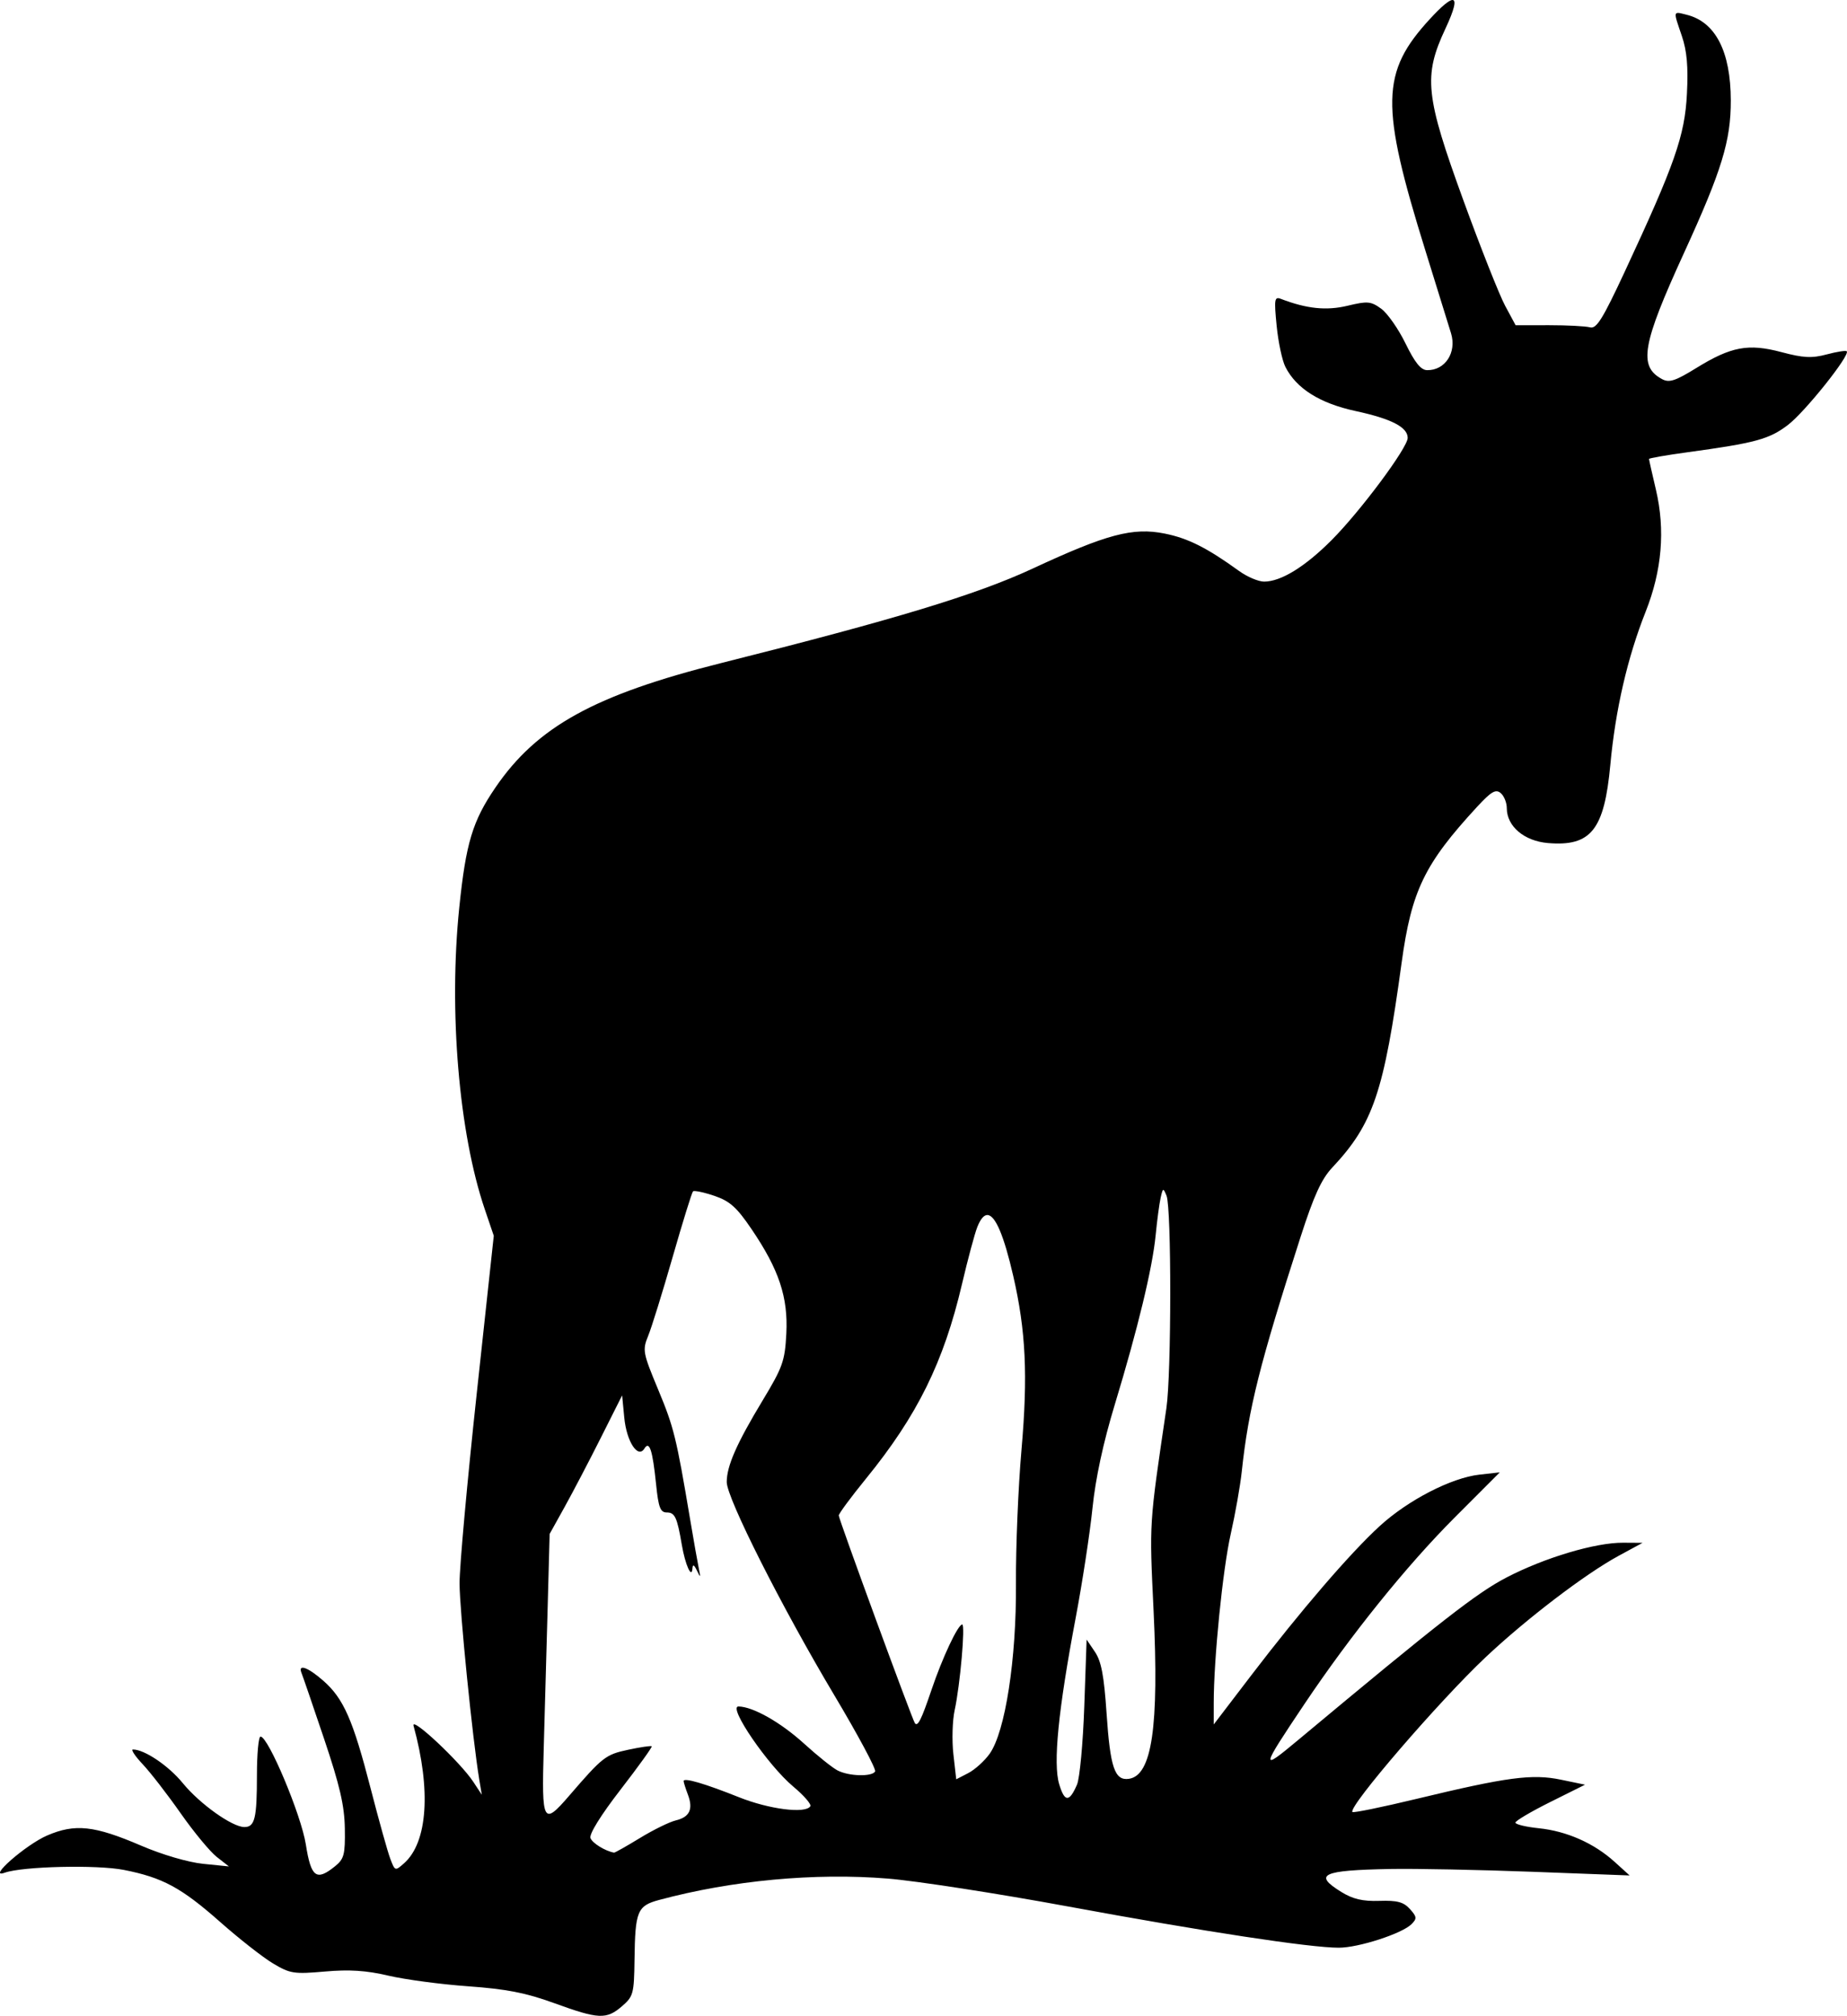
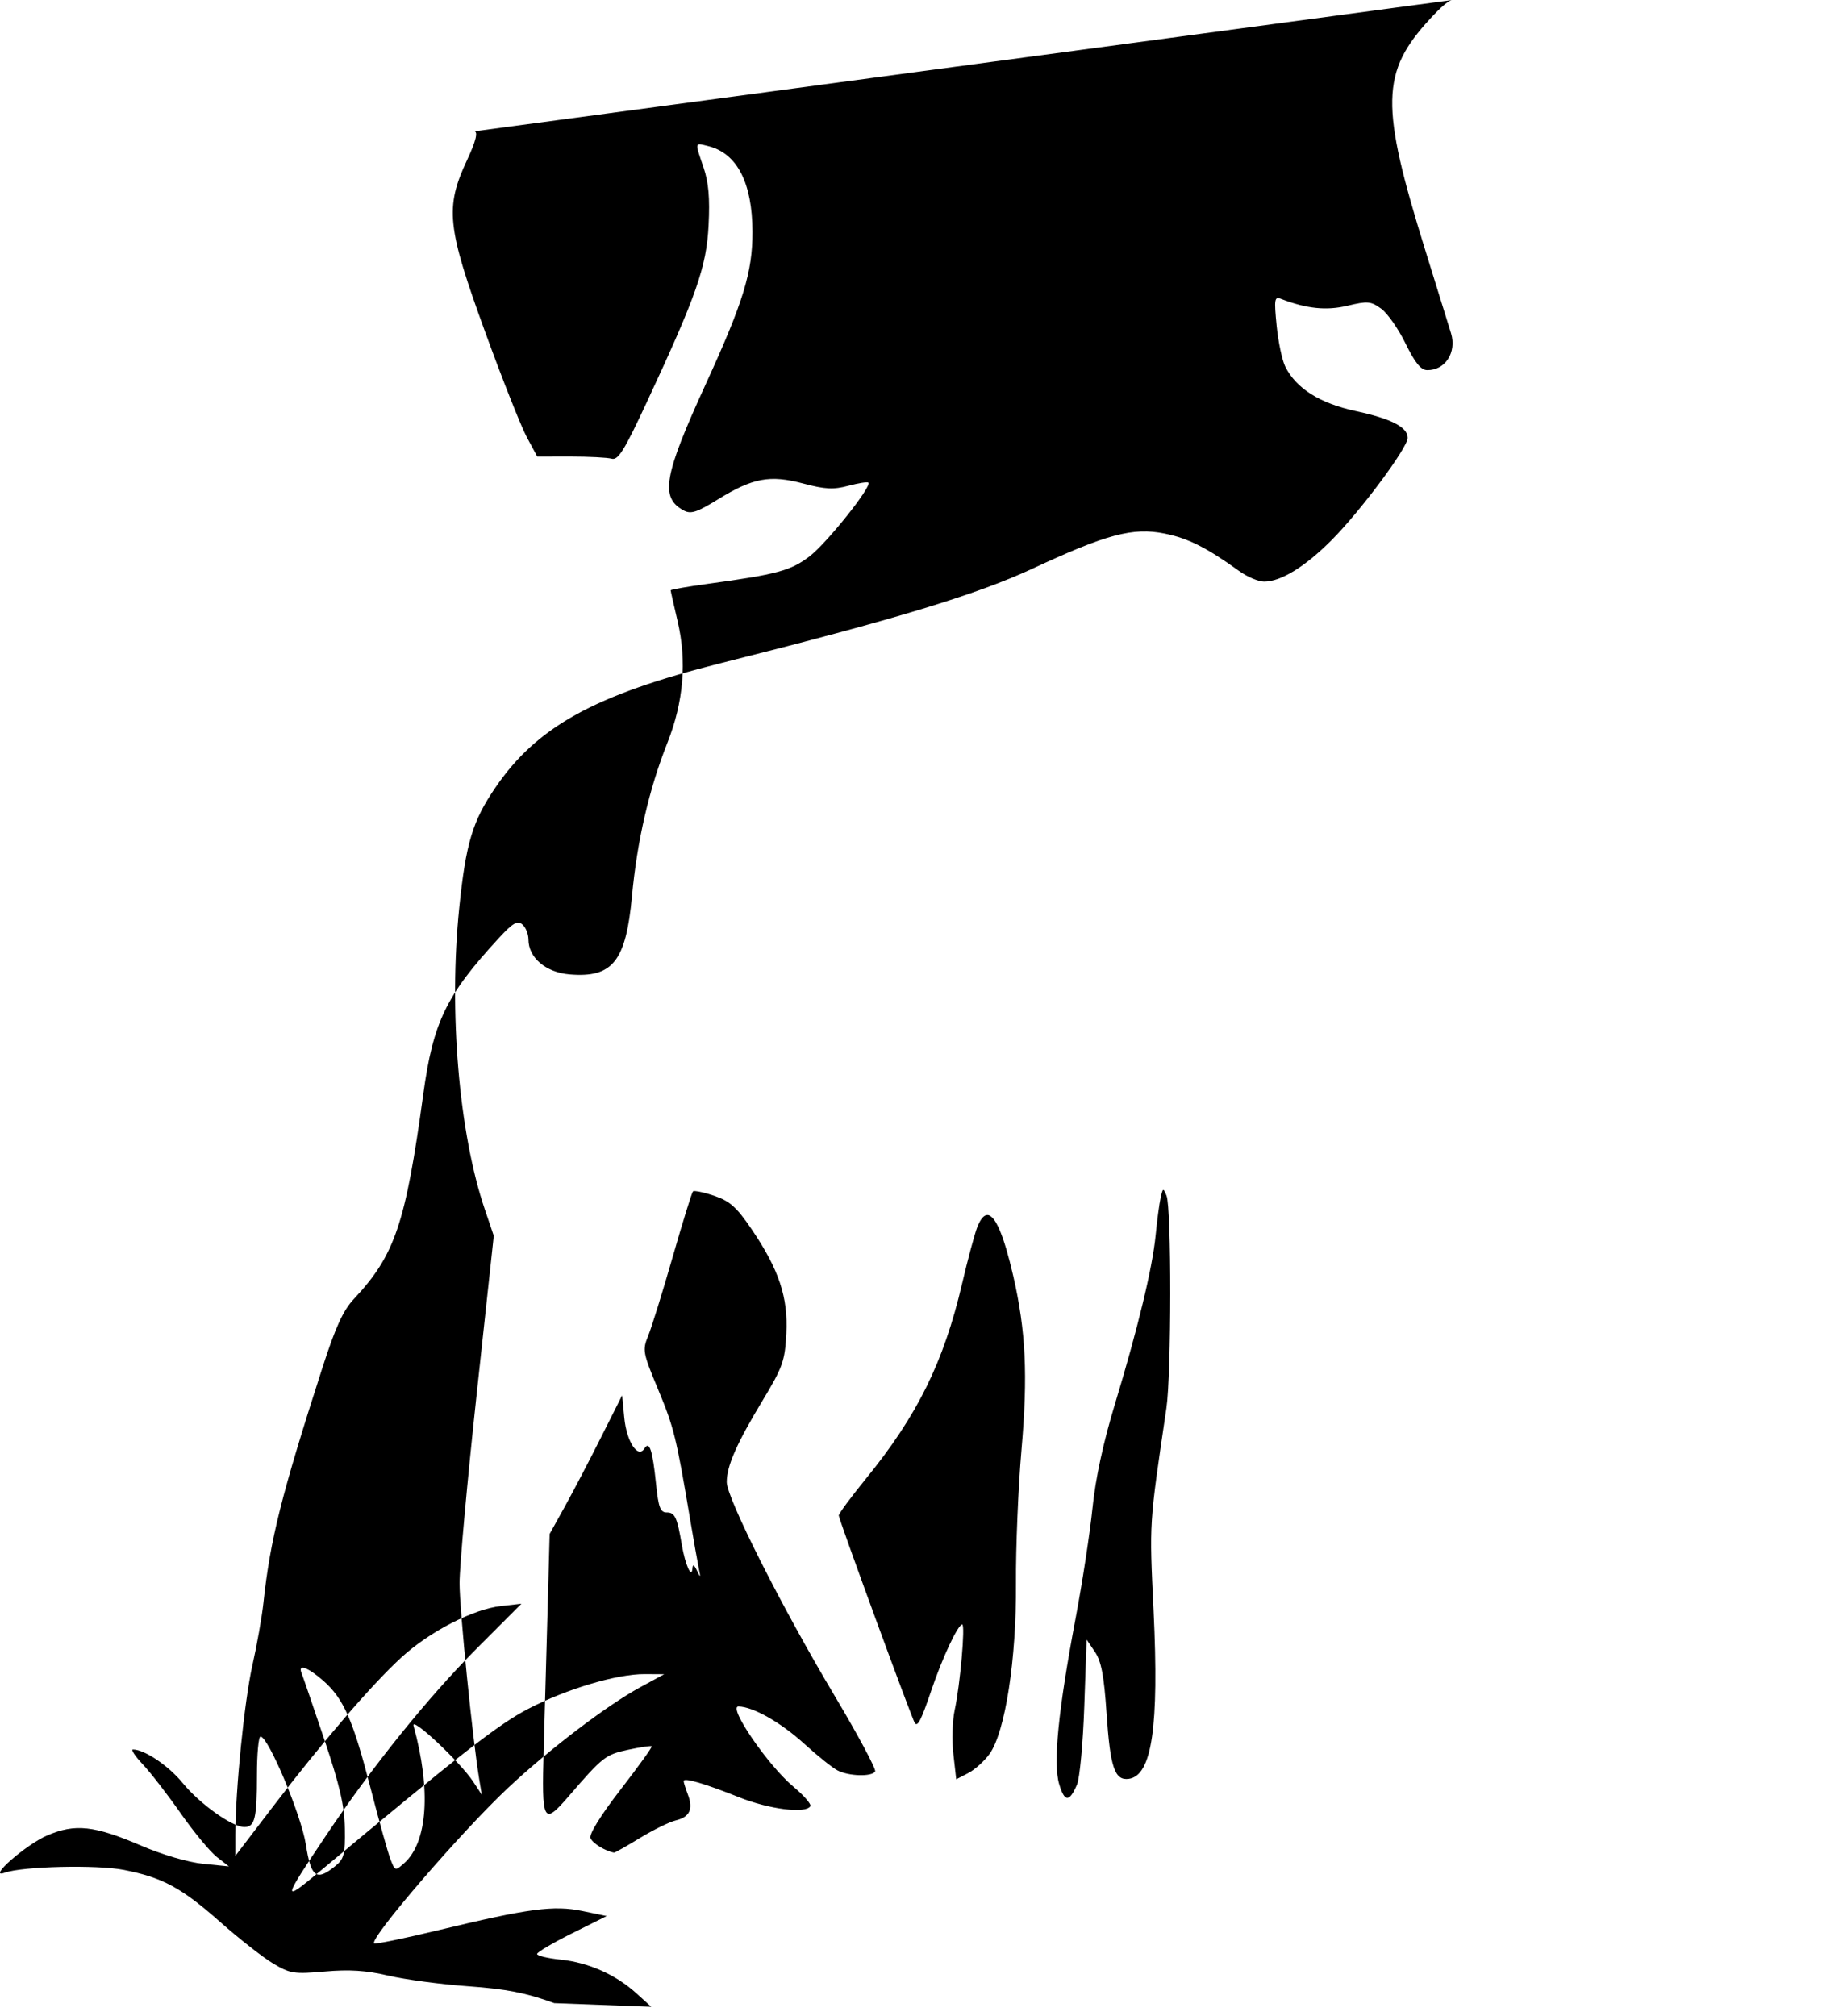
<svg xmlns="http://www.w3.org/2000/svg" xmlns:ns1="http://www.inkscape.org/namespaces/inkscape" xmlns:ns2="http://sodipodi.sourceforge.net/DTD/sodipodi-0.dtd" width="113.387mm" height="123.763mm" viewBox="0 0 401.766 438.53" id="svg4358" version="1.1" ns1:version="0.91 r13725" ns2:docname="Antelope.svg">
  <defs id="defs4360" />
  <ns2:namedview id="base" pagecolor="#ffffff" bordercolor="#666666" borderopacity="1.0" ns1:pageopacity="0.0" ns1:pageshadow="2" ns1:zoom="1.5278332" ns1:cx="200.88283" ns1:cy="219.26478" ns1:document-units="px" ns1:current-layer="layer1" showgrid="false" fit-margin-top="0" fit-margin-left="0" fit-margin-right="0" fit-margin-bottom="0" ns1:window-width="1600" ns1:window-height="837" ns1:window-x="-8" ns1:window-y="-8" ns1:window-maximized="1" />
  <g ns1:label="Layer 1" ns1:groupmode="layer" id="layer1" transform="translate(1501.489,582.031)">
-     <path ns1:connector-curvature="0" style="fill:#000000" d="m -1185.573,-582.031 c -0.746,0.05 -2.367,1.407 -4.838,4.088 -10.732,11.643 -10.875,18.746 -1.02,50.43 2.616,8.409 5.125,16.503 5.576,17.986 1.271,4.177 -1.273,8.092 -5.211,8.021 -1.353,-0.025 -2.657,-1.639 -4.688,-5.805 -1.547,-3.174 -3.933,-6.58 -5.301,-7.568 -2.245,-1.621 -2.956,-1.683 -7.301,-0.641 -4.61,1.106 -8.88,0.668 -14.504,-1.49 -1.404,-0.539 -1.499,0.062 -0.93,5.842 0.349,3.544 1.202,7.566 1.895,8.938 2.381,4.72 7.494,7.937 15.287,9.621 7.782,1.681 11.322,3.508 11.322,5.84 0,2.131 -10.253,15.914 -16.523,22.211 -5.803,5.828 -11.043,9.053 -14.707,9.053 -1.233,0 -3.676,-1.036 -5.428,-2.301 -7.046,-5.087 -11.102,-7.126 -16.211,-8.152 -6.906,-1.387 -12.583,0.118 -28.674,7.604 -12.248,5.697 -29.942,11.065 -67.797,20.57 -27.495,6.904 -40.034,13.816 -49.082,27.057 -4.986,7.297 -6.433,12.088 -7.875,26.08 -2.328,22.583 -0.089,49.105 5.545,65.688 l 1.957,5.764 -3.727,34.5 c -2.05,18.975 -3.724,37.475 -3.717,41.111 0.01,5.863 2.836,33.982 4.291,42.705 l 0.547,3.281 -1.852,-2.812 c -2.826,-4.294 -13.604,-14.403 -12.994,-12.188 3.841,13.958 3.064,25.343 -2.039,29.889 -1.959,1.745 -1.992,1.735 -3.012,-0.938 -0.567,-1.486 -2.498,-8.396 -4.291,-15.357 -3.83,-14.869 -5.874,-19.52 -10.289,-23.396 -3.355,-2.946 -5.58,-3.735 -4.736,-1.682 0.265,0.644 2.47,7.078 4.9,14.297 3.43,10.19 4.441,14.557 4.519,19.531 0.089,5.666 -0.156,6.614 -2.113,8.203 -4.082,3.313 -5.238,2.454 -6.371,-4.742 -1.009,-6.41 -8.171,-23.461 -9.854,-23.461 -0.43,0 -0.781,3.763 -0.781,8.361 0,9.438 -0.454,11.326 -2.728,11.326 -2.646,0 -9.711,-5.038 -13.402,-9.557 -3.094,-3.788 -8.324,-7.318 -10.84,-7.318 -0.498,0 0.459,1.448 2.129,3.219 1.67,1.771 5.379,6.564 8.244,10.652 2.865,4.089 6.402,8.365 7.857,9.502 l 2.647,2.068 -5.6,-0.566 c -3.254,-0.329 -8.894,-1.979 -13.459,-3.939 -10.227,-4.393 -14.393,-4.845 -20.484,-2.225 -4.637,1.995 -13.214,9.519 -9.229,8.096 3.875,-1.384 20.048,-1.764 25.916,-0.609 8.442,1.661 12.518,3.868 20.99,11.361 4.12,3.644 9.288,7.695 11.486,9.004 3.692,2.199 4.549,2.332 11.25,1.74 5.335,-0.472 8.989,-0.235 13.816,0.898 3.609,0.848 11.414,1.89 17.344,2.314 8.36,0.599 12.571,1.423 18.75,3.672 l 0,0 c 9.643,3.51 11.327,3.587 14.713,0.676 2.472,-2.126 2.637,-2.734 2.732,-10.094 0.138,-10.625 0.603,-11.758 5.346,-13.035 15.81,-4.258 33.884,-5.946 49.758,-4.649 6.247,0.511 23.92,3.247 39.273,6.08 29.568,5.456 52.566,8.959 58.818,8.959 4.302,0 13.763,-3.065 15.824,-5.127 1.212,-1.212 1.169,-1.609 -0.361,-3.301 -1.377,-1.522 -2.759,-1.888 -6.629,-1.762 -3.623,0.118 -5.766,-0.383 -8.275,-1.934 -6.182,-3.821 -4.248,-4.728 10.676,-5.006 5.414,-0.101 19.336,0.175 30.938,0.613 l 21.094,0.797 -3.281,-2.973 c -4.47,-4.048 -10.389,-6.669 -16.477,-7.297 -2.797,-0.289 -5.086,-0.84 -5.086,-1.225 0,-0.385 3.407,-2.398 7.572,-4.475 l 7.572,-3.775 -5.244,-1.088 c -6.263,-1.3 -11.676,-0.58 -31.41,4.174 -7.448,1.794 -13.722,3.081 -13.941,2.861 -1.04,-1.04 18.856,-24.157 29.018,-33.717 8.9,-8.372 21.647,-18.09 28.879,-22.016 l 5.211,-2.828 -4.238,-0.025 c -6.058,-0.036 -17.053,3.246 -25.361,7.568 -6.479,3.371 -14.331,9.497 -45.453,35.463 -8.126,6.78 -8.036,6.291 1.477,-7.899 10.081,-15.038 22.215,-30.104 32.734,-40.641 l 9.783,-9.799 -4.428,0.498 c -6.115,0.689 -15.495,5.526 -21.678,11.176 -6.381,5.832 -17.244,18.456 -27.992,32.531 l -8.125,10.641 0,-4.644 c 0,-9.595 1.962,-29.106 3.699,-36.793 0.991,-4.383 2.072,-10.5 2.402,-13.594 1.467,-13.727 3.894,-23.406 12.812,-51.094 2.856,-8.867 4.523,-12.517 6.851,-15 8.931,-9.522 11.246,-16.348 15.102,-44.531 2.151,-15.722 4.957,-21.531 16.395,-33.939 3.089,-3.351 4.072,-3.93 5.152,-3.033 0.734,0.61 1.336,2.088 1.336,3.285 0,3.955 3.785,7.164 8.961,7.598 9.355,0.783 12.251,-2.855 13.562,-17.035 1.106,-11.96 3.728,-23.326 7.676,-33.281 3.554,-8.963 4.3,-17.798 2.242,-26.543 -0.827,-3.513 -1.504,-6.527 -1.504,-6.699 0,-0.172 3.692,-0.818 8.203,-1.434 14.953,-2.041 17.933,-2.849 22.025,-5.971 3.714,-2.833 13.594,-15.218 12.785,-16.027 -0.206,-0.206 -2.164,0.103 -4.354,0.688 -3.238,0.864 -5.073,0.773 -9.836,-0.494 -7.231,-1.924 -10.958,-1.227 -18.578,3.477 -4.522,2.791 -5.854,3.223 -7.391,2.4 -5.201,-2.783 -4.384,-7.502 4.762,-27.467 8.222,-17.95 10.198,-24.398 10.174,-33.19 -0.03,-10.64 -3.332,-17.052 -9.588,-18.613 -3.037,-0.758 -2.979,-1.012 -1.06,4.617 1.107,3.251 1.406,6.653 1.105,12.59 -0.46,9.08 -2.611,15.238 -13.475,38.576 -4.866,10.454 -6.202,12.601 -7.604,12.215 -0.935,-0.258 -4.959,-0.463 -8.941,-0.463 l -7.242,0.01 -2.275,-4.225 c -1.251,-2.323 -5.345,-12.662 -9.098,-22.975 -8.276,-22.744 -8.724,-27.008 -3.91,-37.295 1.979,-4.229 2.467,-6.326 1.508,-6.262 z m -62.898,258.871 c 0.171,-0.062 0.37,0.369 0.729,1.248 1.095,2.686 1.072,38.764 -0.029,46.227 -3.778,25.599 -3.715,24.599 -2.789,44.029 1.206,25.301 -0.347,35.879 -5.371,36.598 -3.085,0.441 -4.061,-2.431 -4.857,-14.291 -0.546,-8.13 -1.142,-11.282 -2.525,-13.324 l -1.812,-2.676 -0.508,14.531 c -0.279,7.992 -0.991,15.65 -1.582,17.018 l 0,0 c -1.675,3.875 -2.695,3.85 -3.877,-0.094 -1.354,-4.519 -0.21,-16.065 3.582,-36.145 1.461,-7.734 3.108,-18.492 3.66,-23.906 0.655,-6.429 2.335,-14.235 4.844,-22.5 5.02,-16.537 8.207,-29.746 8.9,-36.895 0.307,-3.168 0.793,-6.816 1.08,-8.105 0.244,-1.098 0.386,-1.655 0.557,-1.717 z m -101.772,0.242 c 0.799,0.051 2.397,0.439 4.113,1.023 3.41,1.162 4.878,2.475 8.135,7.277 5.955,8.781 7.957,14.801 7.549,22.705 -0.307,5.953 -0.785,7.302 -5.148,14.531 -5.658,9.374 -7.814,14.276 -7.814,17.768 0,3.482 11.973,27.214 23.369,46.32 5.185,8.693 9.194,16.181 8.91,16.641 -0.733,1.185 -5.775,1.034 -8.201,-0.246 -1.126,-0.594 -4.367,-3.192 -7.203,-5.773 -5.136,-4.675 -11.151,-8.086 -14.326,-8.125 -2.377,-0.029 6.424,12.827 11.932,17.432 2.3,1.922 3.965,3.845 3.701,4.271 -1.032,1.67 -8.931,0.67 -15.533,-1.967 -7.472,-2.984 -12.024,-4.314 -12.024,-3.514 0,0.28 0.411,1.588 0.912,2.906 1.217,3.2 0.414,4.929 -2.621,5.656 -1.381,0.331 -4.893,2.058 -7.807,3.836 -2.914,1.778 -5.445,3.207 -5.625,3.174 -1.941,-0.352 -4.698,-2.054 -5.123,-3.162 -0.325,-0.846 2.237,-4.976 6.537,-10.539 3.888,-5.031 6.942,-9.275 6.785,-9.432 -0.157,-0.157 -2.465,0.182 -5.131,0.754 -4.91,1.053 -5.536,1.542 -12.838,10.016 -5.664,6.574 -5.992,5.963 -5.521,-10.312 0.227,-7.863 0.61,-21.576 0.85,-30.475 l 0.436,-16.18 3.25,-5.851 c 1.788,-3.219 5.337,-10.002 7.885,-15.072 l 4.633,-9.221 0.465,4.836 c 0.501,5.219 2.97,9.01 4.381,6.729 1.095,-1.771 1.776,0.324 2.545,7.824 0.511,4.993 0.923,6.082 2.305,6.082 1.783,0 2.262,1.025 3.285,7.031 0.742,4.355 2.153,7.504 2.311,5.156 0.066,-0.981 0.365,-0.839 0.986,0.469 0.774,1.63 0.826,1.568 0.402,-0.469 -0.268,-1.289 -1.126,-6.141 -1.906,-10.781 -2.988,-17.77 -3.518,-19.923 -6.932,-28.125 -3.348,-8.045 -3.45,-8.59 -2.17,-11.719 0.738,-1.805 3.128,-9.505 5.311,-17.113 2.183,-7.608 4.176,-14.041 4.43,-14.295 0.063,-0.063 0.241,-0.083 0.508,-0.066 z m 63.566,5.207 c 1.706,0.075 3.575,4.499 5.586,13.234 2.745,11.928 3.209,21.647 1.801,37.816 -0.716,8.217 -1.257,21.295 -1.203,29.062 0.115,16.5 -2.328,32.315 -5.729,37.092 -1.112,1.562 -3.203,3.452 -4.644,4.197 l -2.621,1.355 -0.619,-5.463 c -0.34,-3.004 -0.214,-7.311 0.277,-9.572 1.189,-5.466 2.349,-18.643 1.643,-18.643 -0.924,0 -4.307,7.2 -6.684,14.225 -2.185,6.459 -2.971,8.044 -3.603,7.26 -0.54,-0.67 -16.573,-44.411 -16.566,-45.197 0,-0.41 2.657,-4.004 5.898,-7.986 11.194,-13.753 16.927,-25.366 20.908,-42.363 1.268,-5.414 2.77,-11.004 3.336,-12.422 0.705,-1.765 1.445,-2.63 2.221,-2.596 z" id="path8113" />
+     <path ns1:connector-curvature="0" style="fill:#000000" d="m -1185.573,-582.031 c -0.746,0.05 -2.367,1.407 -4.838,4.088 -10.732,11.643 -10.875,18.746 -1.02,50.43 2.616,8.409 5.125,16.503 5.576,17.986 1.271,4.177 -1.273,8.092 -5.211,8.021 -1.353,-0.025 -2.657,-1.639 -4.688,-5.805 -1.547,-3.174 -3.933,-6.58 -5.301,-7.568 -2.245,-1.621 -2.956,-1.683 -7.301,-0.641 -4.61,1.106 -8.88,0.668 -14.504,-1.49 -1.404,-0.539 -1.499,0.062 -0.93,5.842 0.349,3.544 1.202,7.566 1.895,8.938 2.381,4.72 7.494,7.937 15.287,9.621 7.782,1.681 11.322,3.508 11.322,5.84 0,2.131 -10.253,15.914 -16.523,22.211 -5.803,5.828 -11.043,9.053 -14.707,9.053 -1.233,0 -3.676,-1.036 -5.428,-2.301 -7.046,-5.087 -11.102,-7.126 -16.211,-8.152 -6.906,-1.387 -12.583,0.118 -28.674,7.604 -12.248,5.697 -29.942,11.065 -67.797,20.57 -27.495,6.904 -40.034,13.816 -49.082,27.057 -4.986,7.297 -6.433,12.088 -7.875,26.08 -2.328,22.583 -0.089,49.105 5.545,65.688 l 1.957,5.764 -3.727,34.5 c -2.05,18.975 -3.724,37.475 -3.717,41.111 0.01,5.863 2.836,33.982 4.291,42.705 l 0.547,3.281 -1.852,-2.812 c -2.826,-4.294 -13.604,-14.403 -12.994,-12.188 3.841,13.958 3.064,25.343 -2.039,29.889 -1.959,1.745 -1.992,1.735 -3.012,-0.938 -0.567,-1.486 -2.498,-8.396 -4.291,-15.357 -3.83,-14.869 -5.874,-19.52 -10.289,-23.396 -3.355,-2.946 -5.58,-3.735 -4.736,-1.682 0.265,0.644 2.47,7.078 4.9,14.297 3.43,10.19 4.441,14.557 4.519,19.531 0.089,5.666 -0.156,6.614 -2.113,8.203 -4.082,3.313 -5.238,2.454 -6.371,-4.742 -1.009,-6.41 -8.171,-23.461 -9.854,-23.461 -0.43,0 -0.781,3.763 -0.781,8.361 0,9.438 -0.454,11.326 -2.728,11.326 -2.646,0 -9.711,-5.038 -13.402,-9.557 -3.094,-3.788 -8.324,-7.318 -10.84,-7.318 -0.498,0 0.459,1.448 2.129,3.219 1.67,1.771 5.379,6.564 8.244,10.652 2.865,4.089 6.402,8.365 7.857,9.502 l 2.647,2.068 -5.6,-0.566 c -3.254,-0.329 -8.894,-1.979 -13.459,-3.939 -10.227,-4.393 -14.393,-4.845 -20.484,-2.225 -4.637,1.995 -13.214,9.519 -9.229,8.096 3.875,-1.384 20.048,-1.764 25.916,-0.609 8.442,1.661 12.518,3.868 20.99,11.361 4.12,3.644 9.288,7.695 11.486,9.004 3.692,2.199 4.549,2.332 11.25,1.74 5.335,-0.472 8.989,-0.235 13.816,0.898 3.609,0.848 11.414,1.89 17.344,2.314 8.36,0.599 12.571,1.423 18.75,3.672 l 0,0 l 21.094,0.797 -3.281,-2.973 c -4.47,-4.048 -10.389,-6.669 -16.477,-7.297 -2.797,-0.289 -5.086,-0.84 -5.086,-1.225 0,-0.385 3.407,-2.398 7.572,-4.475 l 7.572,-3.775 -5.244,-1.088 c -6.263,-1.3 -11.676,-0.58 -31.41,4.174 -7.448,1.794 -13.722,3.081 -13.941,2.861 -1.04,-1.04 18.856,-24.157 29.018,-33.717 8.9,-8.372 21.647,-18.09 28.879,-22.016 l 5.211,-2.828 -4.238,-0.025 c -6.058,-0.036 -17.053,3.246 -25.361,7.568 -6.479,3.371 -14.331,9.497 -45.453,35.463 -8.126,6.78 -8.036,6.291 1.477,-7.899 10.081,-15.038 22.215,-30.104 32.734,-40.641 l 9.783,-9.799 -4.428,0.498 c -6.115,0.689 -15.495,5.526 -21.678,11.176 -6.381,5.832 -17.244,18.456 -27.992,32.531 l -8.125,10.641 0,-4.644 c 0,-9.595 1.962,-29.106 3.699,-36.793 0.991,-4.383 2.072,-10.5 2.402,-13.594 1.467,-13.727 3.894,-23.406 12.812,-51.094 2.856,-8.867 4.523,-12.517 6.851,-15 8.931,-9.522 11.246,-16.348 15.102,-44.531 2.151,-15.722 4.957,-21.531 16.395,-33.939 3.089,-3.351 4.072,-3.93 5.152,-3.033 0.734,0.61 1.336,2.088 1.336,3.285 0,3.955 3.785,7.164 8.961,7.598 9.355,0.783 12.251,-2.855 13.562,-17.035 1.106,-11.96 3.728,-23.326 7.676,-33.281 3.554,-8.963 4.3,-17.798 2.242,-26.543 -0.827,-3.513 -1.504,-6.527 -1.504,-6.699 0,-0.172 3.692,-0.818 8.203,-1.434 14.953,-2.041 17.933,-2.849 22.025,-5.971 3.714,-2.833 13.594,-15.218 12.785,-16.027 -0.206,-0.206 -2.164,0.103 -4.354,0.688 -3.238,0.864 -5.073,0.773 -9.836,-0.494 -7.231,-1.924 -10.958,-1.227 -18.578,3.477 -4.522,2.791 -5.854,3.223 -7.391,2.4 -5.201,-2.783 -4.384,-7.502 4.762,-27.467 8.222,-17.95 10.198,-24.398 10.174,-33.19 -0.03,-10.64 -3.332,-17.052 -9.588,-18.613 -3.037,-0.758 -2.979,-1.012 -1.06,4.617 1.107,3.251 1.406,6.653 1.105,12.59 -0.46,9.08 -2.611,15.238 -13.475,38.576 -4.866,10.454 -6.202,12.601 -7.604,12.215 -0.935,-0.258 -4.959,-0.463 -8.941,-0.463 l -7.242,0.01 -2.275,-4.225 c -1.251,-2.323 -5.345,-12.662 -9.098,-22.975 -8.276,-22.744 -8.724,-27.008 -3.91,-37.295 1.979,-4.229 2.467,-6.326 1.508,-6.262 z m -62.898,258.871 c 0.171,-0.062 0.37,0.369 0.729,1.248 1.095,2.686 1.072,38.764 -0.029,46.227 -3.778,25.599 -3.715,24.599 -2.789,44.029 1.206,25.301 -0.347,35.879 -5.371,36.598 -3.085,0.441 -4.061,-2.431 -4.857,-14.291 -0.546,-8.13 -1.142,-11.282 -2.525,-13.324 l -1.812,-2.676 -0.508,14.531 c -0.279,7.992 -0.991,15.65 -1.582,17.018 l 0,0 c -1.675,3.875 -2.695,3.85 -3.877,-0.094 -1.354,-4.519 -0.21,-16.065 3.582,-36.145 1.461,-7.734 3.108,-18.492 3.66,-23.906 0.655,-6.429 2.335,-14.235 4.844,-22.5 5.02,-16.537 8.207,-29.746 8.9,-36.895 0.307,-3.168 0.793,-6.816 1.08,-8.105 0.244,-1.098 0.386,-1.655 0.557,-1.717 z m -101.772,0.242 c 0.799,0.051 2.397,0.439 4.113,1.023 3.41,1.162 4.878,2.475 8.135,7.277 5.955,8.781 7.957,14.801 7.549,22.705 -0.307,5.953 -0.785,7.302 -5.148,14.531 -5.658,9.374 -7.814,14.276 -7.814,17.768 0,3.482 11.973,27.214 23.369,46.32 5.185,8.693 9.194,16.181 8.91,16.641 -0.733,1.185 -5.775,1.034 -8.201,-0.246 -1.126,-0.594 -4.367,-3.192 -7.203,-5.773 -5.136,-4.675 -11.151,-8.086 -14.326,-8.125 -2.377,-0.029 6.424,12.827 11.932,17.432 2.3,1.922 3.965,3.845 3.701,4.271 -1.032,1.67 -8.931,0.67 -15.533,-1.967 -7.472,-2.984 -12.024,-4.314 -12.024,-3.514 0,0.28 0.411,1.588 0.912,2.906 1.217,3.2 0.414,4.929 -2.621,5.656 -1.381,0.331 -4.893,2.058 -7.807,3.836 -2.914,1.778 -5.445,3.207 -5.625,3.174 -1.941,-0.352 -4.698,-2.054 -5.123,-3.162 -0.325,-0.846 2.237,-4.976 6.537,-10.539 3.888,-5.031 6.942,-9.275 6.785,-9.432 -0.157,-0.157 -2.465,0.182 -5.131,0.754 -4.91,1.053 -5.536,1.542 -12.838,10.016 -5.664,6.574 -5.992,5.963 -5.521,-10.312 0.227,-7.863 0.61,-21.576 0.85,-30.475 l 0.436,-16.18 3.25,-5.851 c 1.788,-3.219 5.337,-10.002 7.885,-15.072 l 4.633,-9.221 0.465,4.836 c 0.501,5.219 2.97,9.01 4.381,6.729 1.095,-1.771 1.776,0.324 2.545,7.824 0.511,4.993 0.923,6.082 2.305,6.082 1.783,0 2.262,1.025 3.285,7.031 0.742,4.355 2.153,7.504 2.311,5.156 0.066,-0.981 0.365,-0.839 0.986,0.469 0.774,1.63 0.826,1.568 0.402,-0.469 -0.268,-1.289 -1.126,-6.141 -1.906,-10.781 -2.988,-17.77 -3.518,-19.923 -6.932,-28.125 -3.348,-8.045 -3.45,-8.59 -2.17,-11.719 0.738,-1.805 3.128,-9.505 5.311,-17.113 2.183,-7.608 4.176,-14.041 4.43,-14.295 0.063,-0.063 0.241,-0.083 0.508,-0.066 z m 63.566,5.207 c 1.706,0.075 3.575,4.499 5.586,13.234 2.745,11.928 3.209,21.647 1.801,37.816 -0.716,8.217 -1.257,21.295 -1.203,29.062 0.115,16.5 -2.328,32.315 -5.729,37.092 -1.112,1.562 -3.203,3.452 -4.644,4.197 l -2.621,1.355 -0.619,-5.463 c -0.34,-3.004 -0.214,-7.311 0.277,-9.572 1.189,-5.466 2.349,-18.643 1.643,-18.643 -0.924,0 -4.307,7.2 -6.684,14.225 -2.185,6.459 -2.971,8.044 -3.603,7.26 -0.54,-0.67 -16.573,-44.411 -16.566,-45.197 0,-0.41 2.657,-4.004 5.898,-7.986 11.194,-13.753 16.927,-25.366 20.908,-42.363 1.268,-5.414 2.77,-11.004 3.336,-12.422 0.705,-1.765 1.445,-2.63 2.221,-2.596 z" id="path8113" />
  </g>
</svg>